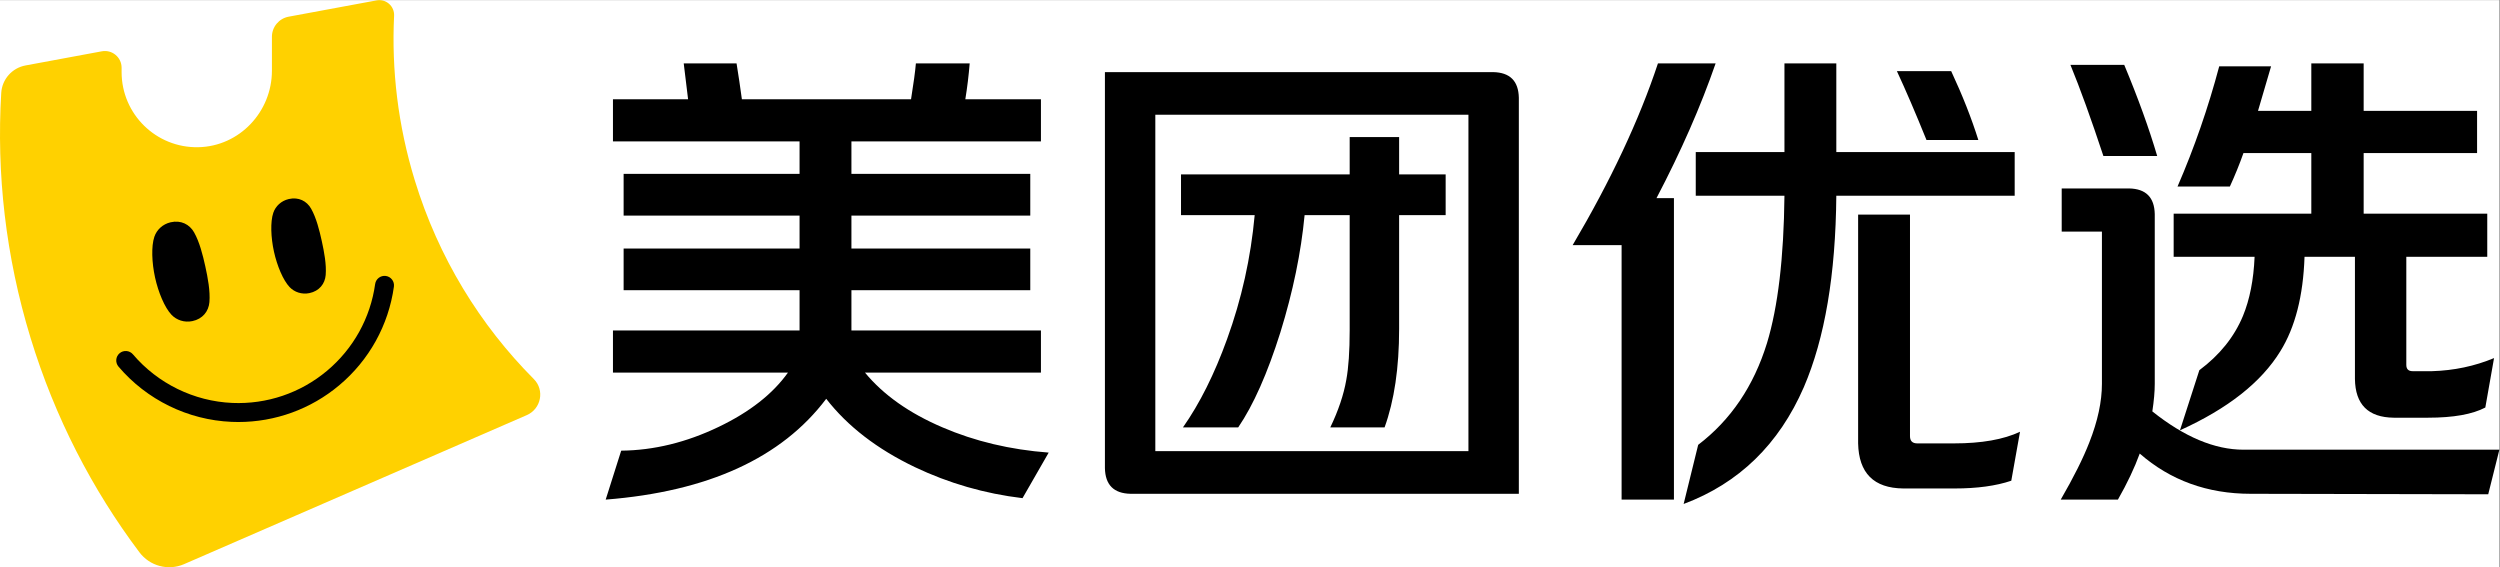
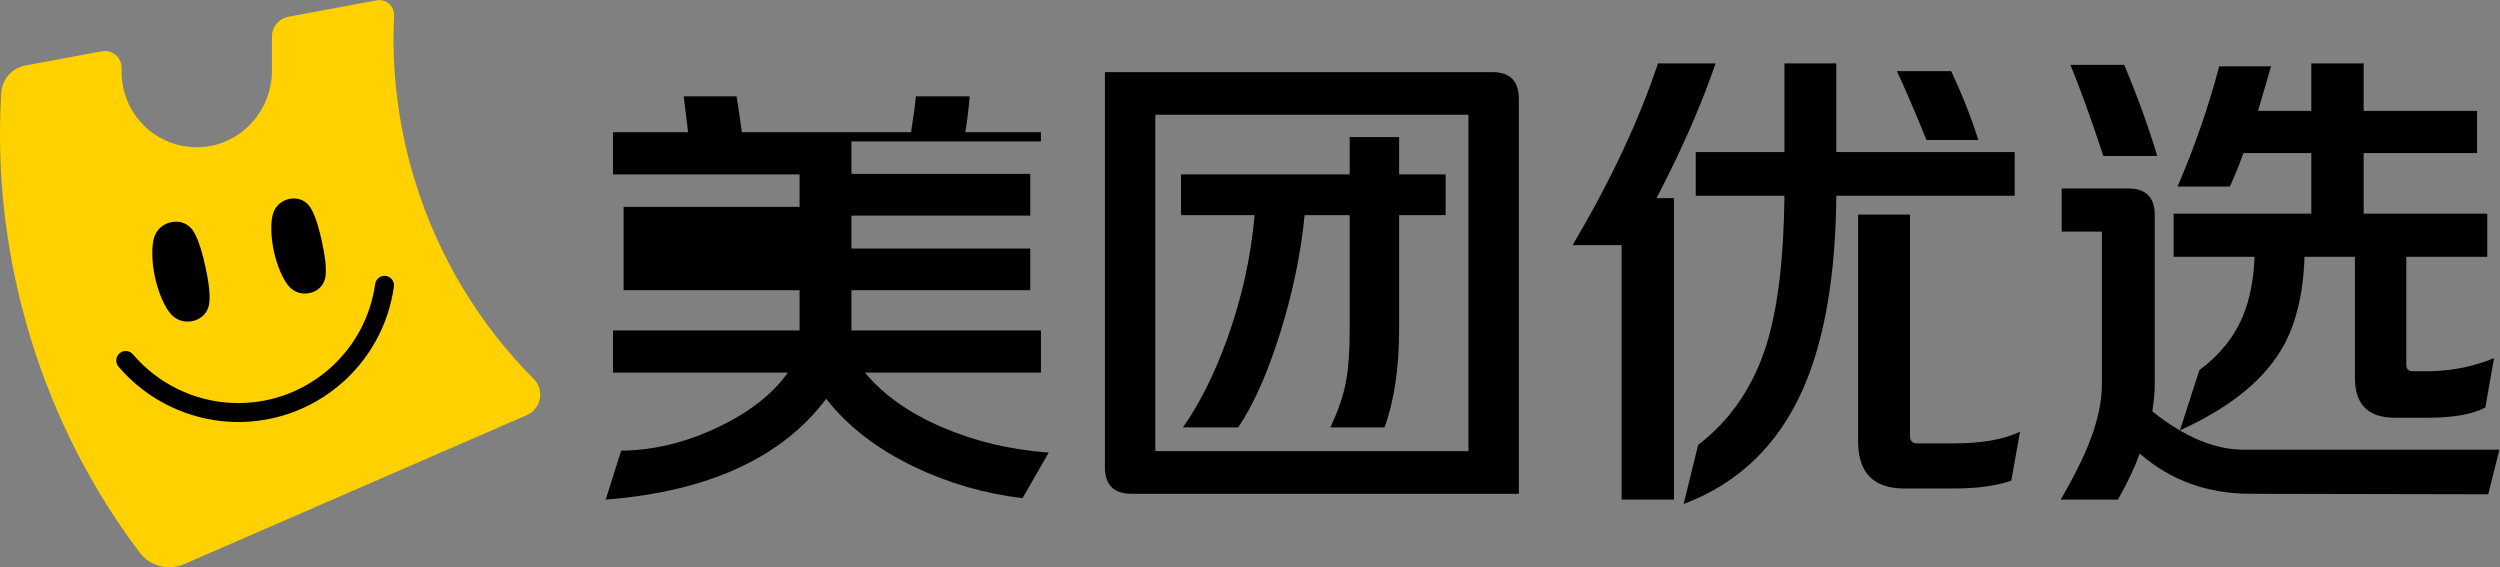
<svg xmlns="http://www.w3.org/2000/svg" viewBox="0 0 819.248 185.881" height="185.881" width="819.248" xml:space="preserve" id="svg2" version="1.1">
  <rect x="0" y="0" width="819.248" height="185.881" fill="#808080" stroke="none" />
  <defs id="defs6">
    <clipPath id="clipPath20" clipPathUnits="userSpaceOnUse">
      <path id="path18" d="M 0,139.411 H 614.436 V 0 H 0 Z" />
    </clipPath>
  </defs>
  <g transform="matrix(1.333,0,0,-1.333,0,185.881)" id="g10">
-     <path id="path12" style="fill:#ffffff;fill-opacity:1;fill-rule:nonzero;stroke:none" d="M 0,0 H 614.436 V 139.412 H 0 Z" />
    <g id="g14">
      <g clip-path="url(#clipPath20)" id="g16">
        <g transform="translate(101.944,95.19)" id="g22">
          <path id="path24" style="fill:#ffd100;fill-opacity:1;fill-rule:nonzero;stroke:none" d="m 0,0 c -4.114,13.456 -5.708,27.084 -5.061,40.389 0.114,2.355 -1.994,4.199 -4.312,3.77 l -21.614,-4.006 c -2.381,-0.442 -4.108,-2.519 -4.108,-4.94 v -8.334 c 0,-10.105 -7.971,-18.597 -18.073,-18.813 -10.39,-0.223 -18.882,8.133 -18.882,18.473 V 27.6 c 0,2.57 -2.333,4.51 -4.86,4.042 l -18.761,-3.477 c -3.304,-0.613 -5.767,-3.398 -5.968,-6.751 -1.187,-19.796 1.066,-40.134 7.204,-60.213 5.978,-19.554 15.15,-37.251 26.759,-52.708 2.551,-3.395 7.082,-4.62 10.976,-2.927 l 84.263,36.639 c 3.524,1.532 4.439,6.14 1.728,8.863 C 16.085,-35.669 5.842,-19.109 0,0" />
        </g>
        <g transform="translate(58.589,35.7)" id="g26">
          <path id="path28" style="fill:#000000;fill-opacity:1;fill-rule:nonzero;stroke:none" d="m 0,0 c -0.56,0 -1.12,0.012 -1.682,0.037 -10.708,0.462 -20.832,5.413 -27.776,13.584 -0.833,0.979 -0.713,2.448 0.266,3.281 0.981,0.832 2.45,0.713 3.282,-0.266 6.107,-7.186 15.012,-11.541 24.429,-11.948 8.493,-0.368 16.769,2.438 23.284,7.899 6.474,5.426 10.676,13.002 11.833,21.332 0.177,1.273 1.355,2.16 2.626,1.985 1.273,-0.176 2.163,-1.352 1.986,-2.626 C 36.932,23.803 32.154,15.188 24.793,9.019 17.816,3.17 9.068,0 0,0" />
        </g>
        <g transform="translate(47.718,82.314)" id="g30">
          <path id="path32" style="fill:#000000;fill-opacity:1;fill-rule:nonzero;stroke:none" d="m 0,0 c -1.114,1.974 -3.242,3.077 -5.776,2.486 -1.962,-0.457 -3.417,-1.854 -3.995,-3.56 -0.782,-2.311 -0.629,-6.37 0.172,-10.015 0.801,-3.645 2.364,-7.394 4.043,-9.164 1.239,-1.307 3.146,-1.965 5.118,-1.558 2.548,0.526 4.018,2.42 4.203,4.679 0.222,2.715 -0.39,5.95 -1.007,8.758 C 2.141,-5.565 1.34,-2.373 0,0" />
        </g>
        <g transform="translate(76.483,88.148)" id="g34">
          <path id="path36" style="fill:#000000;fill-opacity:1;fill-rule:nonzero;stroke:none" d="M 0,0 C -1.061,1.878 -3.086,2.928 -5.498,2.366 -7.365,1.931 -8.75,0.602 -9.3,-1.022 c -0.744,-2.2 -0.598,-6.063 0.164,-9.533 0.762,-3.469 2.249,-7.037 3.848,-8.722 1.179,-1.244 2.994,-1.87 4.871,-1.483 2.426,0.501 3.825,2.303 4,4.453 0.212,2.585 -0.371,5.663 -0.958,8.337 C 2.038,-5.297 1.276,-2.258 0,0" />
        </g>
        <g transform="translate(203.115,41.407)" id="g38">
-           <path id="path40" style="fill:#000000;fill-opacity:1;fill-rule:nonzero;stroke:none" d="m 0,0 c -10.962,-14.537 -29.035,-22.798 -54.216,-24.785 l 3.813,12.035 c 8.023,0.078 16.006,2.026 23.95,5.839 7.626,3.653 13.305,8.103 17.039,13.345 H -52.428 V 16.8 h 45.874 v 9.89 h -43.253 v 10.248 h 43.253 v 8.102 h -43.253 v 10.248 h 43.253 v 7.983 h -45.874 v 10.367 h 18.469 c -0.478,3.97 -0.834,6.91 -1.073,8.817 h 12.989 c 0.476,-2.94 0.911,-5.88 1.31,-8.817 h 41.585 c 0.634,3.97 1.032,6.91 1.191,8.817 h 13.226 c -0.238,-2.94 -0.595,-5.88 -1.072,-8.817 H 52.785 V 63.271 H 6.196 V 55.288 H 50.164 V 45.04 H 6.196 V 36.938 H 50.164 V 26.69 H 6.196 V 16.8 H 52.785 V 6.434 H 9.532 c 4.528,-5.481 10.882,-9.97 19.065,-13.464 7.943,-3.417 16.641,-5.482 26.094,-6.196 l -6.434,-11.201 c -9.294,1.113 -18.111,3.654 -26.452,7.626 C 12.511,-12.354 5.243,-6.753 0,0" />
+           <path id="path40" style="fill:#000000;fill-opacity:1;fill-rule:nonzero;stroke:none" d="m 0,0 c -10.962,-14.537 -29.035,-22.798 -54.216,-24.785 l 3.813,12.035 c 8.023,0.078 16.006,2.026 23.95,5.839 7.626,3.653 13.305,8.103 17.039,13.345 H -52.428 V 16.8 h 45.874 v 9.89 h -43.253 v 10.248 h 43.253 h -43.253 v 10.248 h 43.253 v 7.983 h -45.874 v 10.367 h 18.469 c -0.478,3.97 -0.834,6.91 -1.073,8.817 h 12.989 c 0.476,-2.94 0.911,-5.88 1.31,-8.817 h 41.585 c 0.634,3.97 1.032,6.91 1.191,8.817 h 13.226 c -0.238,-2.94 -0.595,-5.88 -1.072,-8.817 H 52.785 V 63.271 H 6.196 V 55.288 H 50.164 V 45.04 H 6.196 V 36.938 H 50.164 V 26.69 H 6.196 V 16.8 H 52.785 V 6.434 H 9.532 c 4.528,-5.481 10.882,-9.97 19.065,-13.464 7.943,-3.417 16.641,-5.482 26.094,-6.196 l -6.434,-11.201 c -9.294,1.113 -18.111,3.654 -26.452,7.626 C 12.511,-12.354 5.243,-6.753 0,0" />
        </g>
        <g transform="translate(308.446,86.566)" id="g42">
          <path id="path44" style="fill:#000000;fill-opacity:1;fill-rule:nonzero;stroke:none" d="m 0,0 h -18.112 v 10.01 h 41.466 v 9.175 H 35.508 V 10.01 H 46.947 V 0 H 35.508 v -28 c 0,-9.533 -1.192,-17.597 -3.575,-24.189 H 18.588 c 1.985,4.129 3.295,8.022 3.933,11.677 0.554,3.018 0.833,7.069 0.833,12.154 V 0 H 12.273 C 11.398,-9.215 9.414,-18.826 6.315,-28.835 3.138,-38.923 -0.318,-46.708 -4.051,-52.189 h -13.583 c 4.129,5.878 7.744,13.106 10.843,21.687 C -3.216,-20.654 -0.954,-10.485 0,0 m -24.427,-58.028 h 76.974 v 82.694 h -76.974 z m -12.391,93.179 h 95.442 c 4.13,-0.08 6.235,-2.185 6.315,-6.315 v -97.35 h -95.442 c -4.132,0.08 -6.238,2.186 -6.315,6.316 z" />
        </g>
        <g transform="translate(466.327,121.955)" id="g46">
          <path id="path48" style="fill:#000000;fill-opacity:1;fill-rule:nonzero;stroke:none" d="m 0,0 h 13.345 c 2.78,-5.957 5.005,-11.599 6.673,-16.919 H 7.269 C 4.567,-10.247 2.145,-4.607 0,0 m -9.533,-91.51 v 56.241 h 12.75 v -54.454 c 0,-1.192 0.596,-1.787 1.787,-1.787 h 9.056 c 6.751,0 12.153,0.952 16.206,2.86 l -2.145,-12.036 c -3.735,-1.269 -8.383,-1.906 -13.941,-1.906 H 1.549 c -7.23,0.08 -10.924,3.775 -11.082,11.082 m -42.895,-14.895 3.574,14.537 c 8.023,6.116 13.662,14.457 16.92,25.023 2.7,8.895 4.129,20.971 4.289,36.222 H -49.45 v 10.725 h 21.805 V 1.907 h 12.751 v -21.805 h 43.849 v -10.725 h -43.849 c -0.16,-19.382 -2.822,-35.072 -7.984,-47.065 -6.118,-14.061 -15.967,-23.633 -29.55,-28.717 m -27.286,63.629 c 9.371,15.886 16.362,30.781 20.971,44.683 h 14.179 c -3.654,-10.566 -8.5,-21.609 -14.537,-33.125 h 4.289 v -74.115 H -67.68 v 62.557 z" />
        </g>
        <g transform="translate(534.364,76.319)" id="g50">
          <path id="path52" style="fill:#000000;fill-opacity:1;fill-rule:nonzero;stroke:none" d="M 0,0 V 10.605 H 33.84 V 25.499 H 17.158 C 16.205,22.798 15.092,20.058 13.821,17.277 H 0.954 C 5.083,26.81 8.499,36.658 11.2,46.827 H 23.95 C 22.441,41.663 21.368,38.01 20.733,35.865 H 33.84 V 47.542 H 46.708 V 35.865 H 74.591 V 25.499 H 46.708 V 10.605 H 77.093 V 0 H 57.194 v -26.572 c 0,-1.032 0.515,-1.549 1.549,-1.549 h 4.766 c 5.402,0.159 10.487,1.231 15.253,3.218 l -2.145,-12.154 c -3.179,-1.669 -7.865,-2.502 -14.061,-2.502 h -8.46 c -6.276,0.078 -9.454,3.255 -9.532,9.533 L 44.564,0 H 32.171 C 31.853,-9.613 29.867,-17.357 26.214,-23.235 21.526,-30.861 13.304,-37.336 1.549,-42.658 l 4.766,14.776 c 5.004,3.732 8.579,8.18 10.724,13.345 1.668,4.052 2.621,8.896 2.859,14.537 z m -17.277,24.784 c -3.02,9.134 -5.72,16.602 -8.103,22.402 h 13.226 c 3.415,-8.184 6.116,-15.651 8.103,-22.402 z m -10.486,-84.481 c 3.176,5.482 5.52,10.169 7.03,14.061 2.065,5.242 3.098,10.048 3.098,14.418 V 6.196 h -9.889 v 10.605 h 16.562 c 4.129,-0.08 6.234,-2.186 6.315,-6.315 v -41.704 c 0,-1.907 -0.2,-4.171 -0.596,-6.792 7.864,-6.277 15.33,-9.414 22.401,-9.414 h 62.914 l -2.741,-10.962 -58.385,0.119 c -10.646,0 -19.74,3.297 -27.287,9.891 -1.272,-3.495 -3.058,-7.269 -5.362,-11.321 z" />
        </g>
      </g>
    </g>
  </g>
</svg>